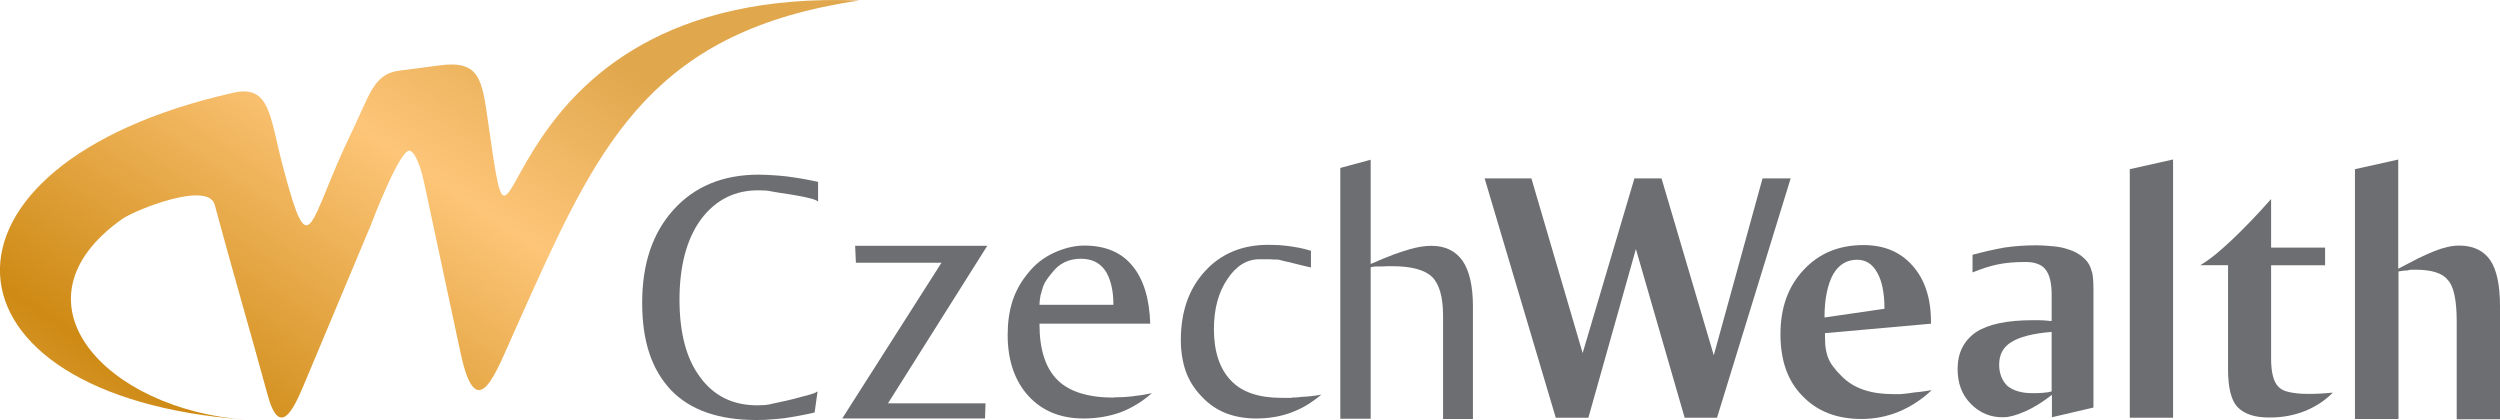
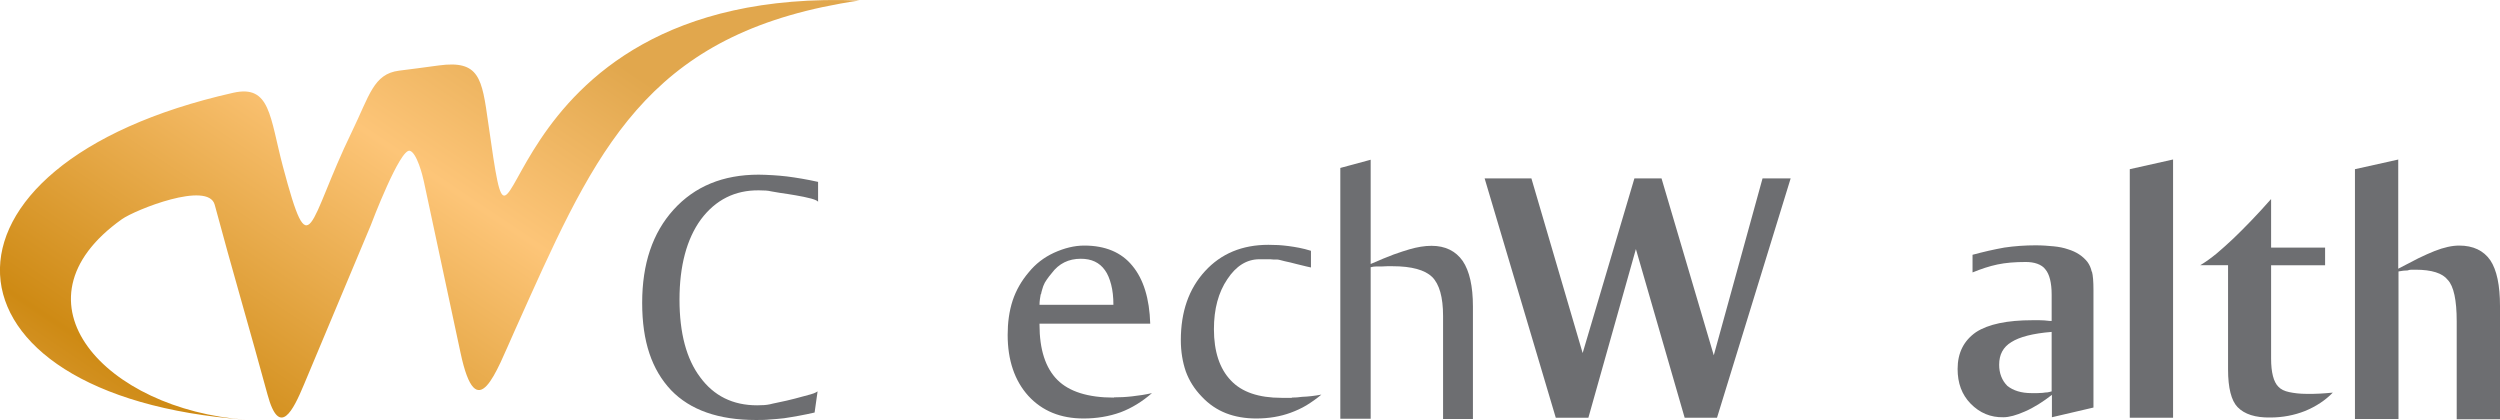
<svg xmlns="http://www.w3.org/2000/svg" id="Layer_1" viewBox="0 0 100.48 16.87">
  <defs>
    <style>.cls-1{fill:url(#linear-gradient);}.cls-2{fill:#6d6e71;}</style>
    <linearGradient id="linear-gradient" x1="20.68" y1="-.28" x2="4.92" y2="23.28" gradientUnits="userSpaceOnUse">
      <stop offset="0" stop-color="#e1a74d" />
      <stop offset=".28" stop-color="#fdc578" />
      <stop offset=".75" stop-color="#ce8a14" />
      <stop offset="1" stop-color="#e6ac56" />
    </linearGradient>
  </defs>
  <path class="cls-1" d="m11.37,6.69h0c-.53-2-.5-3.3-2-2.96-12.87,2.9-12.28,12.21.51,13.14-5.63-.41-9.65-4.74-4.98-8.06.54-.38,3.47-1.55,3.73-.58.66,2.47,1.45,5.15,2.12,7.62.48,1.79,1.04.63,1.47-.4l2.68-6.39c.04-.11,1.18-3.1,1.57-3,.28.07.52,1,.57,1.25l1.47,6.87c.65,3.06,1.44.74,2.16-.85.21-.46.41-.91.61-1.36C24.17,5.56,26.38,1.22,34.54.02c-15.58-.62-13.64,13.88-14.92,4.9-.25-1.77-.35-2.51-1.98-2.29-.55.08-1.08.14-1.6.21-1.03.13-1.19,1-1.9,2.46-1.78,3.66-1.66,5.56-2.77,1.39" />
-   <path class="cls-2" d="m77.17,15.75c-.15.01-.29.03-.41.05-.14.02-.26.03-.37.04-.11,0-.21,0-.31,0-.89,0-1.57-.23-2.04-.7-.12-.12-.22-.22-.3-.33-.09-.1-.16-.21-.22-.33-.06-.12-.1-.26-.13-.41-.03-.15-.04-.34-.04-.56v-.12l4.26-.38v-.07c0-.96-.25-1.71-.74-2.26-.48-.55-1.14-.83-1.97-.83-.99,0-1.79.33-2.41,1-.62.66-.93,1.52-.93,2.58s.29,1.88.88,2.48c.59.62,1.38.93,2.38.93.52,0,1.02-.1,1.49-.29.48-.2.93-.49,1.33-.87-.16.03-.32.05-.47.07Zm-3.49-4.73c.23-.39.55-.58.96-.58.35,0,.62.17.81.52.19.33.29.81.29,1.45l-2.41.35c0-.76.13-1.34.35-1.74Z" />
  <g>
    <path class="cls-2" d="m44.76,15.98c-1.03,0-1.79-.24-2.26-.71-.48-.48-.72-1.22-.72-2.22v-.04h4.45c-.03-1.01-.27-1.79-.72-2.33-.44-.54-1.09-.81-1.93-.81-.4,0-.8.1-1.22.29-.41.19-.74.45-1.01.78-.29.34-.51.72-.65,1.14-.14.43-.2.89-.2,1.38,0,1.02.28,1.84.83,2.45.56.61,1.3.91,2.22.91.52,0,1.02-.08,1.49-.25.45-.17.87-.43,1.26-.77-.26.06-.53.1-.8.13-.26.03-.5.04-.72.04Zm-2.92-4.15c.02-.12.06-.23.09-.33.04-.1.08-.18.14-.26.05-.08.12-.16.2-.26.29-.39.68-.58,1.17-.58.43,0,.75.15.97.46.11.15.19.35.25.58.06.23.09.5.09.81h-2.97c0-.16.03-.31.05-.43Z" />
-     <polygon class="cls-2" points="34.37 9.88 34.4 10.56 37.84 10.56 33.85 16.82 39.59 16.82 39.61 16.21 35.69 16.21 39.68 9.88 34.37 9.88" />
    <path class="cls-2" d="m51.92,15.99h-.41c-.92,0-1.6-.23-2.04-.7-.45-.47-.68-1.16-.68-2.06,0-.81.18-1.48.54-2.01.35-.53.78-.8,1.29-.8h.13c.07,0,.14,0,.21,0,.07,0,.14,0,.21.01.07,0,.12,0,.15,0,.06,0,.16.03.32.07.15.03.31.07.46.11.15.04.29.07.41.1.12.03.18.04.18.04v-.67c-.16-.05-.32-.09-.47-.12-.15-.03-.29-.05-.43-.07-.14-.02-.28-.03-.41-.04-.13,0-.26-.01-.4-.01-1.05,0-1.9.35-2.55,1.06-.65.71-.97,1.63-.97,2.77,0,.46.07.88.2,1.26.14.38.35.71.64,1.01.29.31.62.53.98.67.36.14.77.21,1.21.21.51,0,.97-.08,1.38-.23.22-.08.44-.18.64-.3.21-.13.41-.27.6-.43-.26.05-.52.08-.78.09-.14.02-.27.03-.41.03Z" />
    <path class="cls-2" d="m31.03,7.04c-.19-.01-.37-.02-.54-.02-1.43,0-2.57.47-3.42,1.41-.84.93-1.26,2.17-1.26,3.74s.39,2.69,1.16,3.51c.77.8,1.91,1.2,3.41,1.2.18,0,.37,0,.56-.02.19-.01.38-.03.57-.05.19-.03.39-.06.6-.1.21-.04.42-.08.63-.13l.12-.85s-.09.07-.28.12c-.19.05-.4.11-.63.17-.23.06-.45.11-.65.15-.2.04-.32.07-.36.08-.14.03-.31.04-.51.04-.98,0-1.74-.38-2.29-1.13-.55-.73-.83-1.77-.83-3.12s.29-2.44.86-3.22c.59-.79,1.37-1.18,2.33-1.17.21,0,.38.01.49.04.03,0,.14.03.35.06.2.03.42.06.64.1.23.04.43.08.62.13.18.05.28.1.28.14v-.81c-.45-.1-.87-.17-1.26-.22-.19-.02-.38-.04-.57-.05Z" />
    <polygon class="cls-2" points="68.88 14.28 66.78 7.17 65.69 7.17 63.61 14.19 61.55 7.17 59.67 7.17 62.53 16.79 63.84 16.79 65.75 10.01 67.71 16.79 69.01 16.79 71.97 7.17 70.84 7.17 68.88 14.28" />
    <path class="cls-2" d="m57.53,9.88c-.27,0-.57.05-.88.14-.17.05-.39.12-.64.21-.26.1-.56.22-.92.38v-4.19l-1.22.33v10.08h1.22v-6.09c.08-.02.15-.03.22-.03h.22c.08,0,.15-.01.22-.01h.22c.77,0,1.3.15,1.59.43.29.29.44.81.44,1.57v4.14h1.2v-4.52c0-.82-.14-1.43-.41-1.83-.28-.4-.7-.61-1.25-.61Z" />
    <path class="cls-2" d="m84.07,10.92c-.03-.15-.09-.28-.17-.39-.19-.24-.45-.41-.78-.51-.17-.06-.37-.1-.58-.12-.21-.02-.45-.04-.72-.04-.43,0-.85.03-1.26.09-.21.04-.43.08-.64.13-.21.05-.42.1-.64.16v.71c.34-.14.67-.25,1-.32.33-.07.71-.1,1.14-.1.16,0,.32.02.46.07.14.05.26.13.33.23.16.19.25.53.25,1.01v1.06h-.07c-.16-.02-.3-.03-.42-.03h-.28c-1.02,0-1.78.16-2.27.48-.49.34-.74.83-.74,1.48,0,.57.17,1.03.52,1.39.37.38.81.56,1.32.55.23,0,.52-.08.86-.23.37-.16.73-.39,1.09-.67v.9l1.67-.39v-4.72c0-.35-.02-.59-.06-.74Zm-1.61,4.81c-.06.02-.12.03-.17.04-.06,0-.12.01-.19.02-.07,0-.14.01-.22.01h-.23c-.41,0-.73-.1-.97-.29-.22-.22-.33-.51-.33-.85,0-.41.16-.71.49-.91.33-.21.87-.35,1.62-.41v2.39Z" />
  </g>
  <polygon class="cls-2" points="87.34 6.41 85.6 6.8 85.6 16.79 87.34 16.79 87.34 6.41 87.34 6.41" />
  <path class="cls-2" d="m91.27,8.01c-.28.32-.55.61-.8.87-.25.26-.49.5-.71.71-.23.22-.46.42-.67.6-.22.18-.44.34-.66.47h1.12v4.19c0,.74.13,1.25.38,1.51.28.29.72.43,1.32.42.49,0,.96-.09,1.39-.26.44-.18.82-.43,1.12-.74-.19.02-.37.03-.52.04-.1,0-.19.01-.28.01h-.25c-.28,0-.51-.03-.7-.07-.19-.04-.34-.11-.44-.22-.19-.19-.29-.57-.29-1.13v-3.75h2.17v-.71h-2.17v-1.94h0Z" />
  <path class="cls-2" d="m96.4,6.41l-1.75.39v10.04h1.75v-5.93c.14-.03.27-.04.36-.04.06-.02.11-.03.16-.03h.16c.66,0,1.09.14,1.3.41.24.25.36.81.36,1.67v3.93h1.74v-4.54c0-.85-.13-1.46-.39-1.85-.27-.39-.69-.59-1.25-.59-.28,0-.61.07-.99.22-.19.08-.41.17-.65.29-.24.12-.51.26-.81.42v-4.38h0Z" />
</svg>